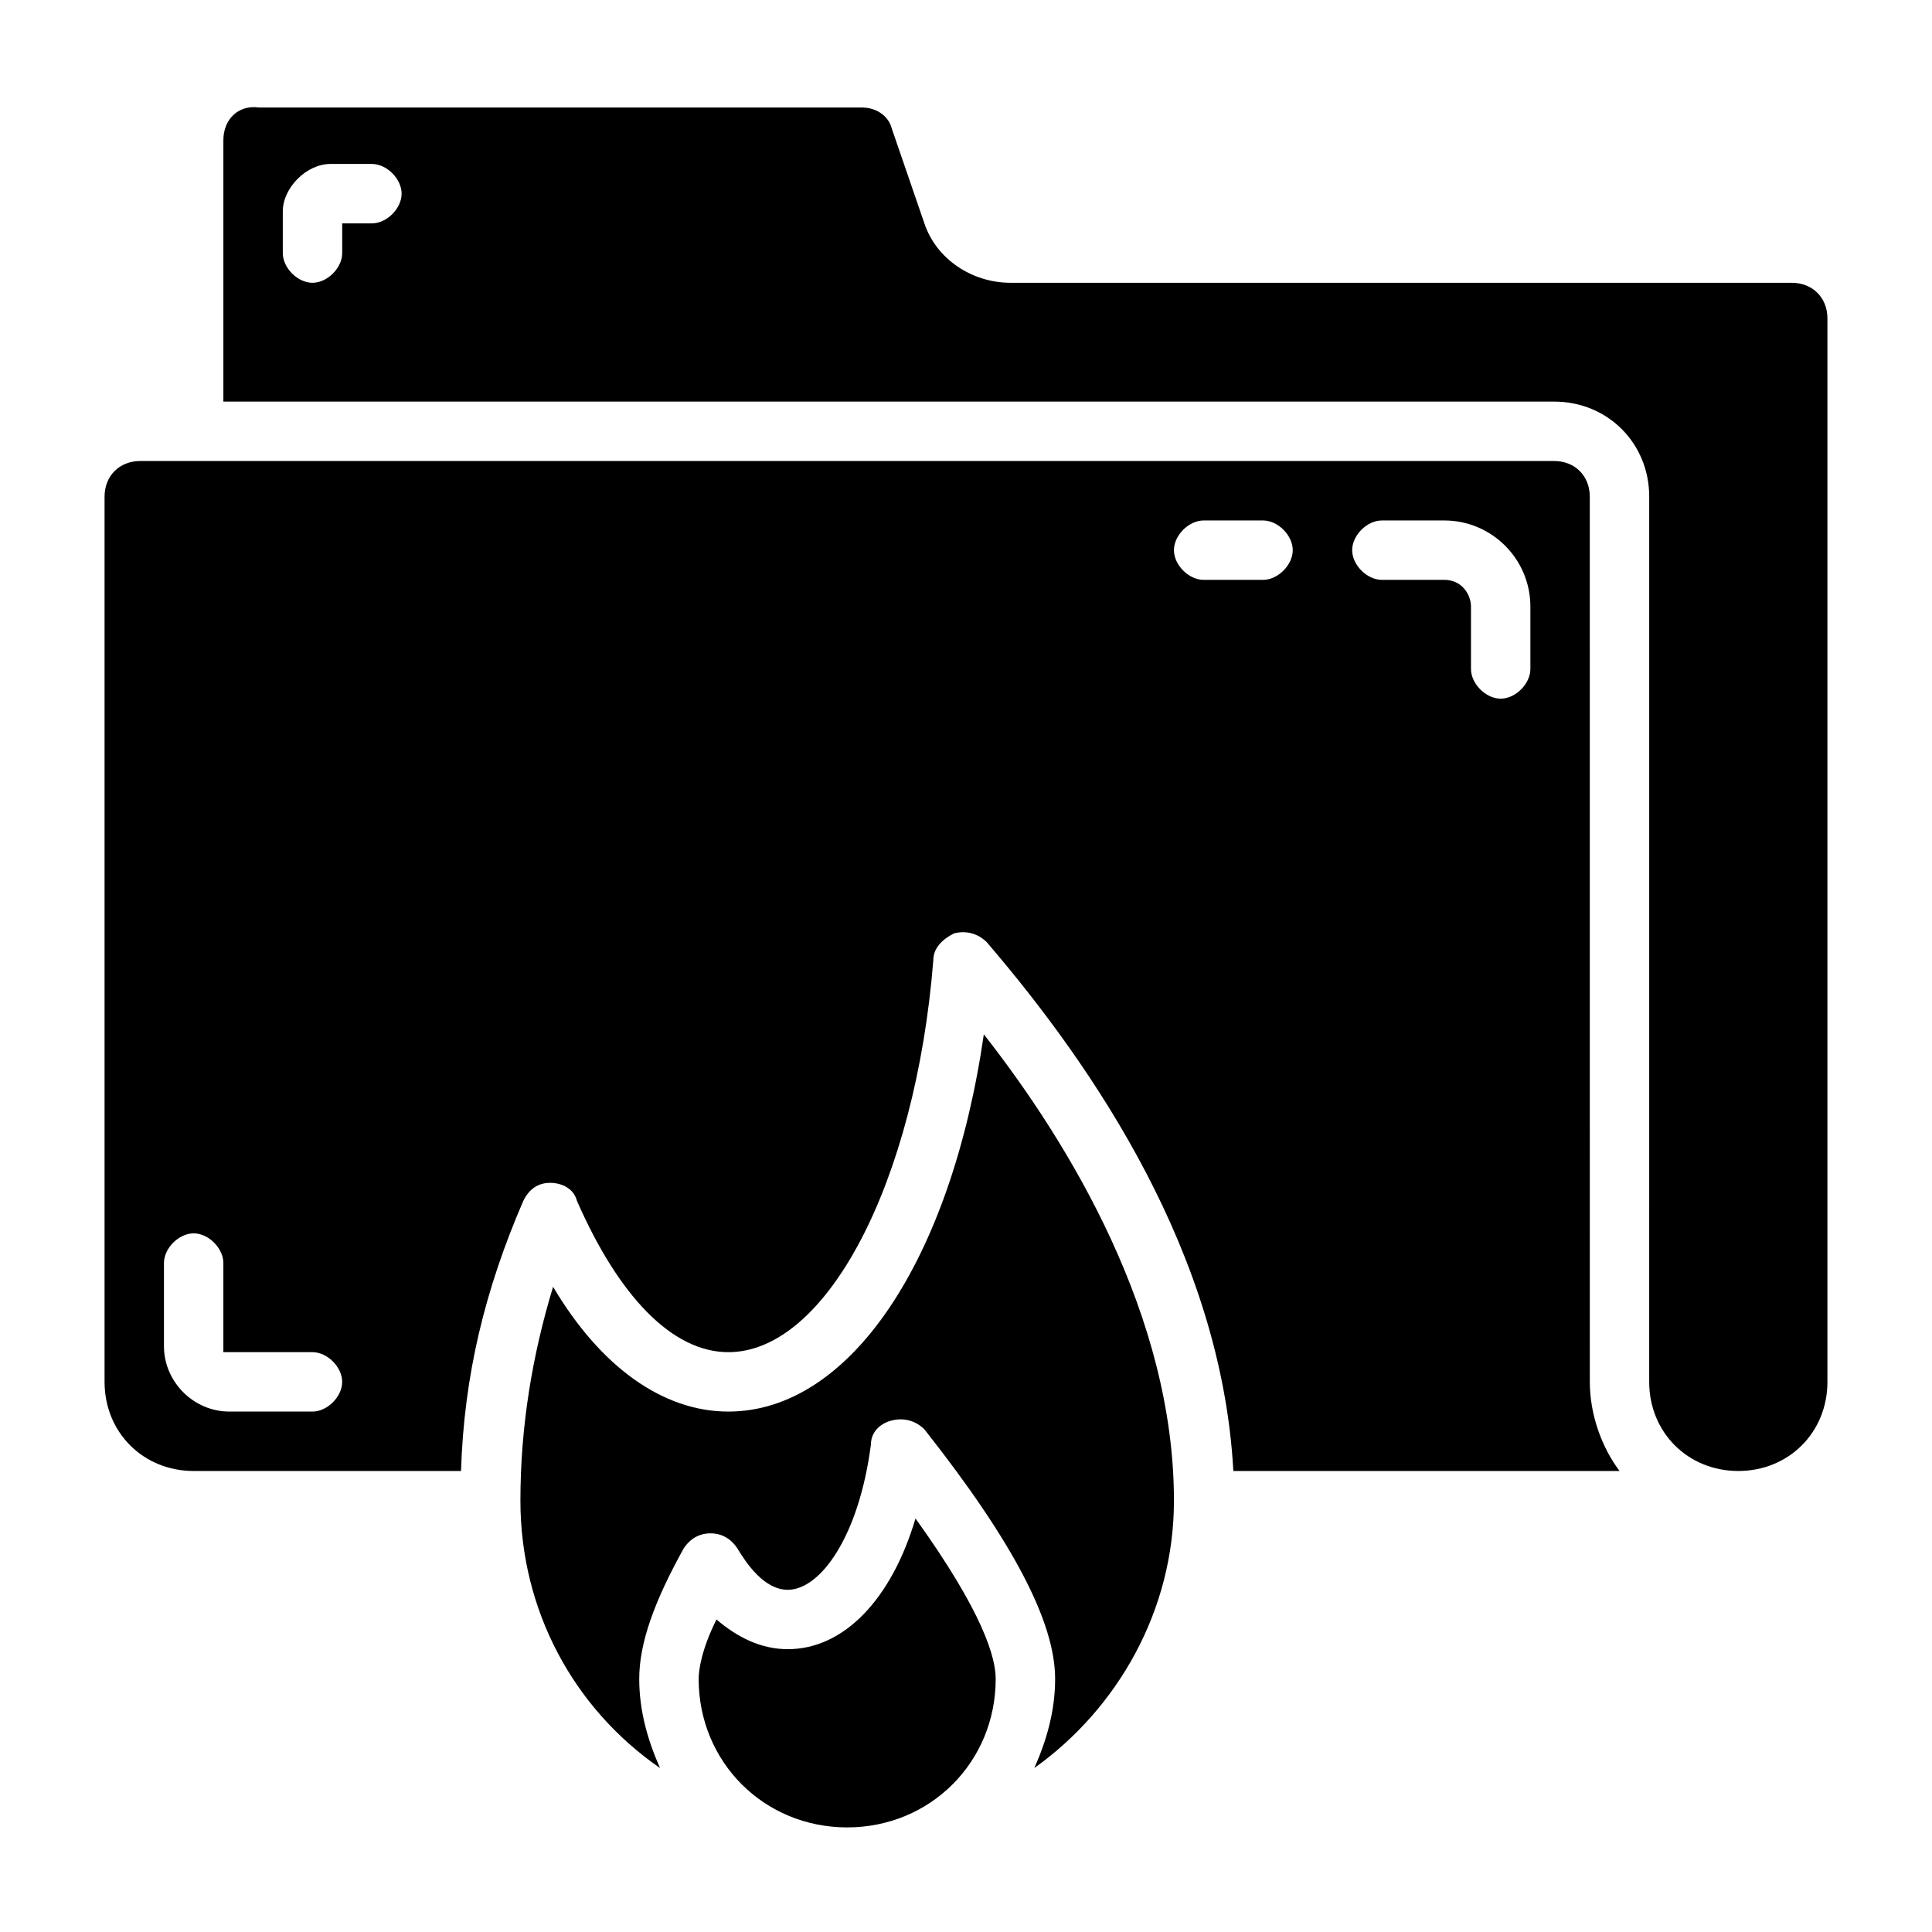
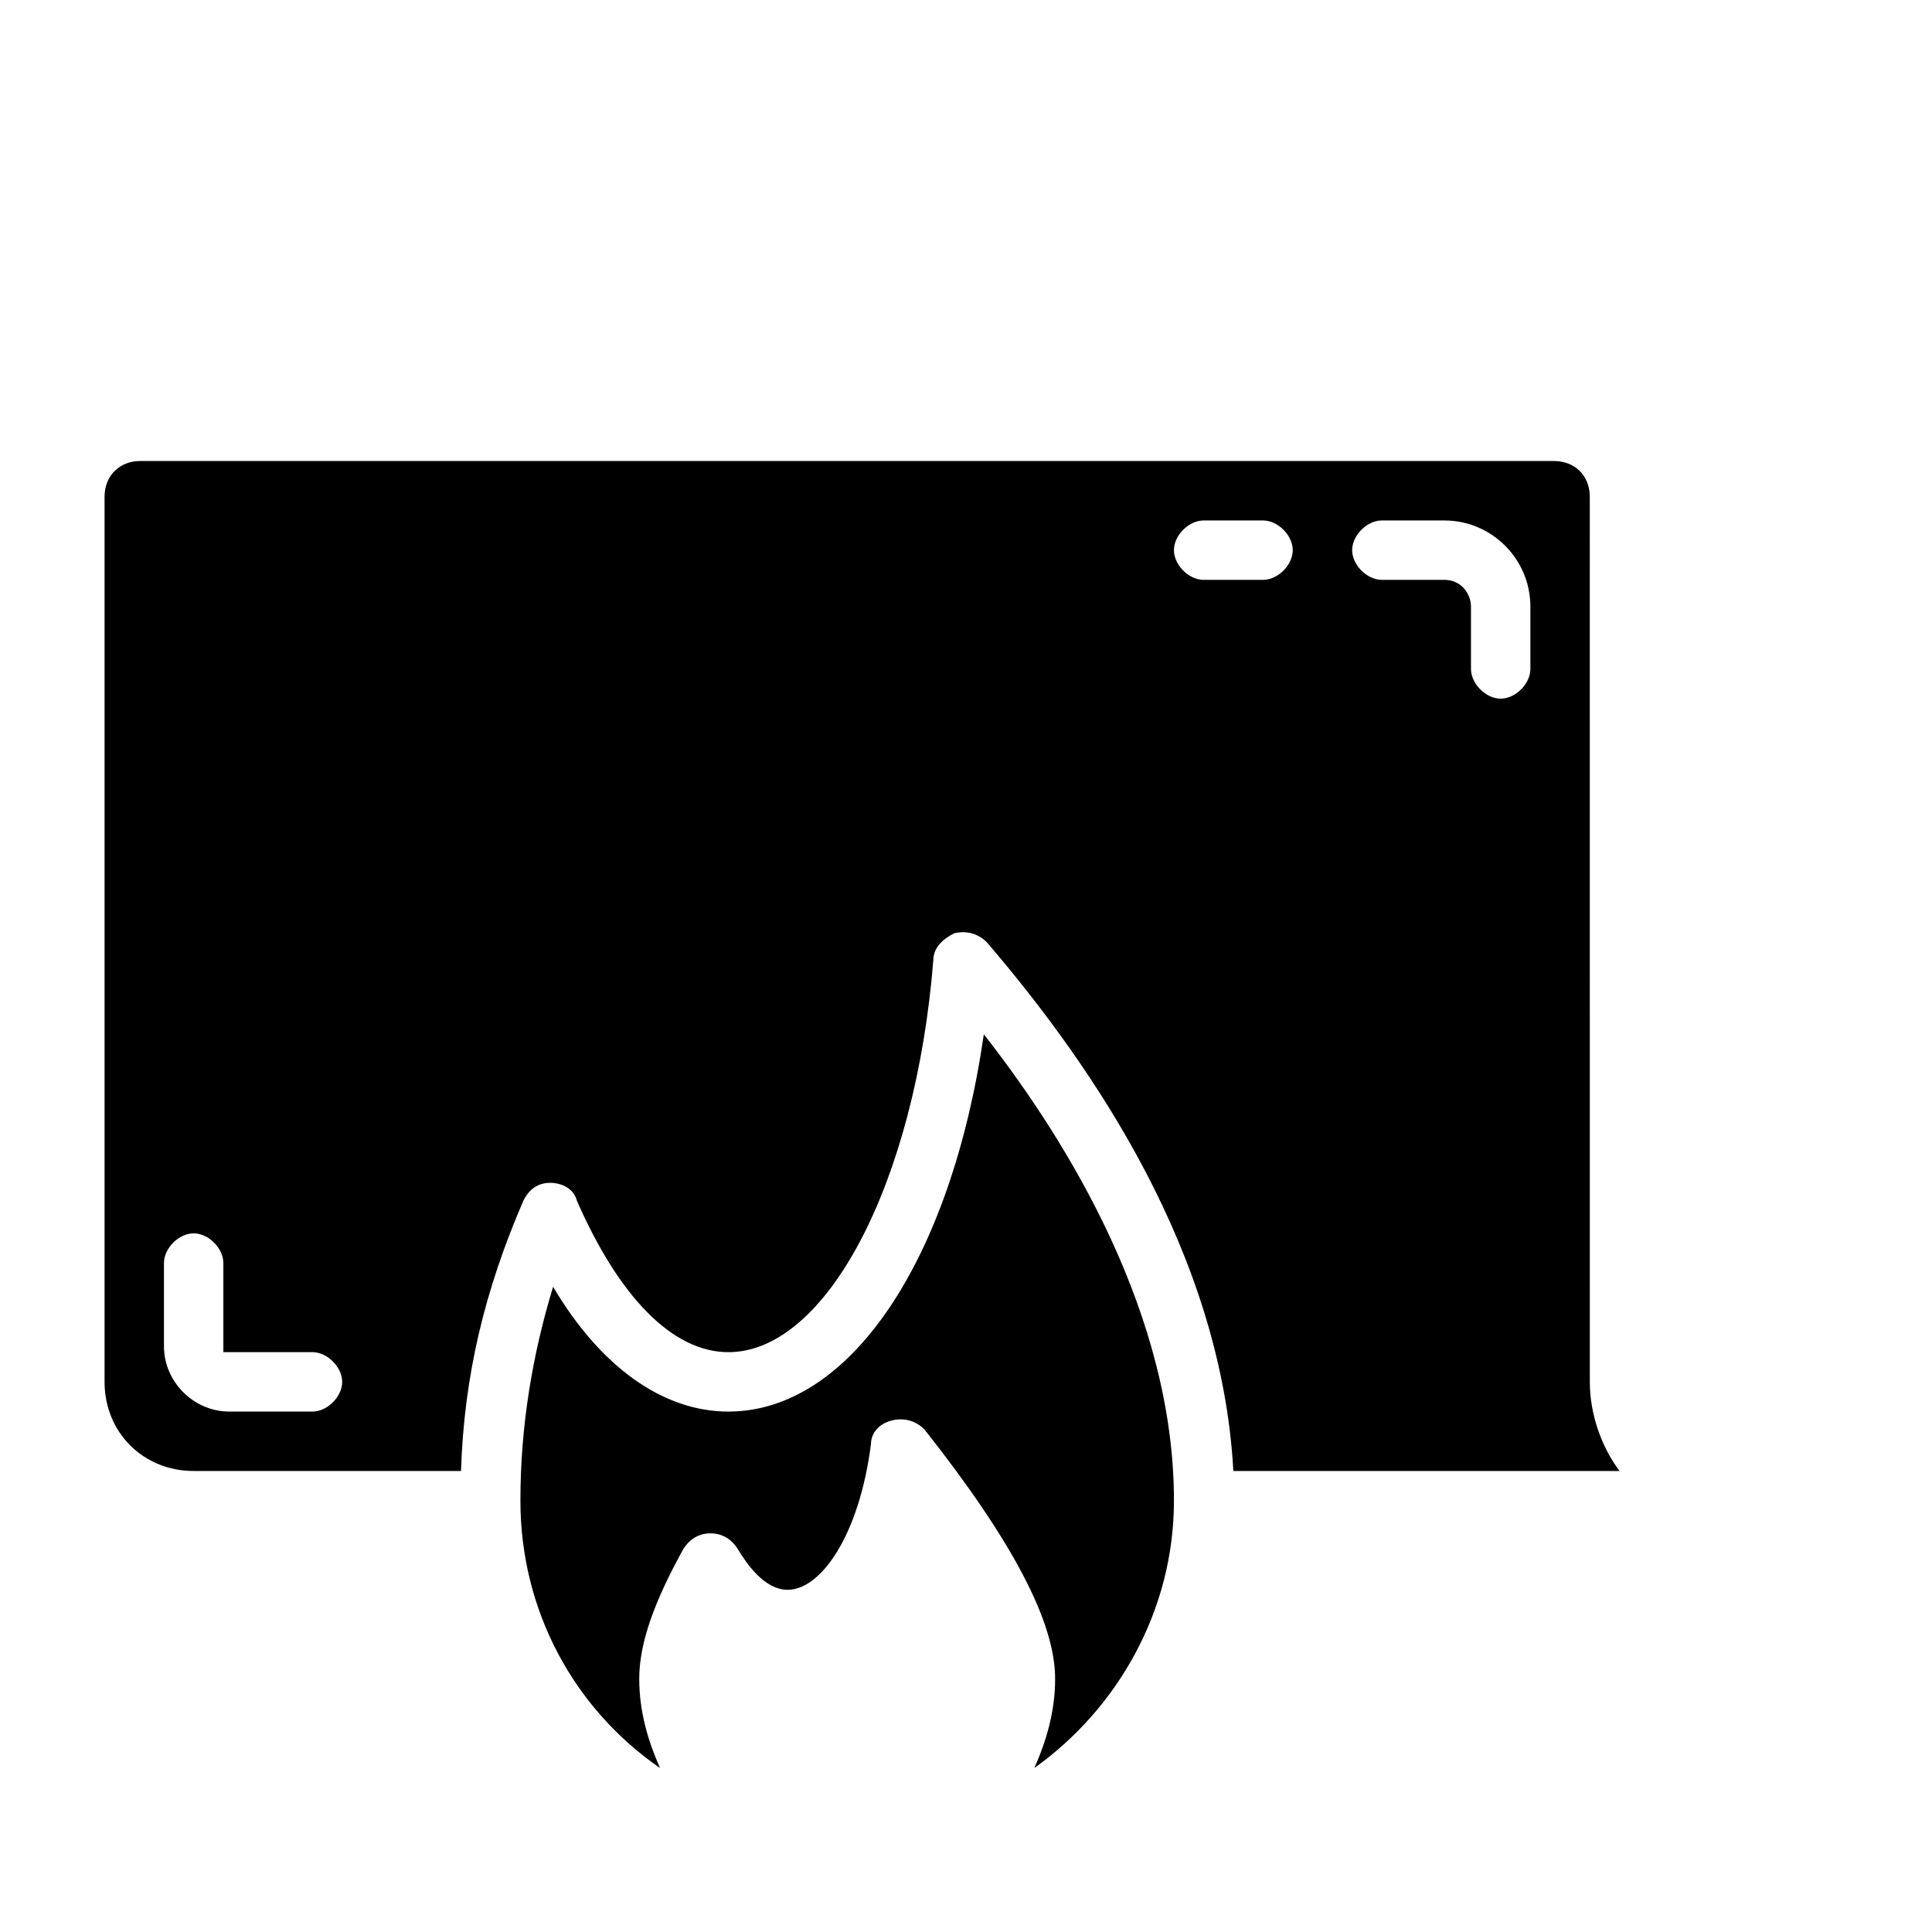
<svg xmlns="http://www.w3.org/2000/svg" fill="#000000" width="800px" height="800px" version="1.1" viewBox="144 144 512 512">
  <g>
-     <path d="m352.77 581.05c-7.086 0-13.383-3.148-18.895-7.871-3.938 7.871-4.723 13.383-4.723 15.742 0 22.043 17.32 39.359 39.359 39.359 22.043 0 39.359-17.32 39.359-39.359 0-5.512-3.148-17.32-21.254-42.508-6.293 21.254-18.891 34.637-33.848 34.637z" />
+     <path d="m352.77 581.05z" />
    <path d="m565.31 275.62c0-5.512-3.938-9.445-9.445-9.445h-374.71c-5.512 0-9.445 3.934-9.445 9.445v234.59c0 13.383 10.234 23.617 23.617 23.617h70.848c0.789-25.191 6.297-48.02 16.531-71.637 1.574-3.148 3.938-4.723 7.086-4.723 3.148 0 6.297 1.574 7.086 4.723 11.02 25.191 25.191 40.148 40.148 40.148 25.977 0 49.594-44.871 54.316-103.91 0-3.148 2.363-5.512 5.512-7.086 3.148-0.789 6.297 0 8.66 2.363 28.34 33.062 62.188 82.656 65.336 140.12h102.34c-4.723-6.297-7.871-14.957-7.871-23.617zm-338.5 242.46h-22.039c-9.449 0-17.32-7.871-17.32-17.316v-22.043c0-3.938 3.938-7.871 7.871-7.871 3.938 0 7.871 3.938 7.871 7.871v23.617h23.617c3.938 0 7.871 3.938 7.871 7.871 0.004 3.938-3.934 7.871-7.871 7.871zm251.91-220.41h-15.742c-3.938 0-7.871-3.938-7.871-7.871 0-3.938 3.938-7.871 7.871-7.871h15.742c3.938 0 7.871 3.938 7.871 7.871 0 3.934-3.934 7.871-7.871 7.871zm70.848 23.613c0 3.938-3.938 7.871-7.871 7.871-3.938 0-7.871-3.938-7.871-7.871v-16.531c0-3.148-2.363-7.086-7.086-7.086l-16.531 0.004c-3.938 0-7.871-3.938-7.871-7.871 0-3.938 3.938-7.871 7.871-7.871h16.531c12.594 0 22.828 10.234 22.828 22.828z" />
-     <path d="m618.84 218.94h-207.04c-10.234 0-19.68-6.297-22.828-15.742l-8.66-25.191c-0.789-3.148-3.938-5.512-7.871-5.512h-159.8c-5.512-0.785-9.445 3.148-9.445 8.66v69.273h352.67c14.168 0 25.191 11.02 25.191 25.191l-0.004 234.59c0 13.383 10.234 23.617 23.617 23.617s23.617-10.234 23.617-23.617v-281.82c0-5.508-3.938-9.445-9.449-9.445zm-376.28-15.742h-7.871v7.871c0 3.938-3.938 7.871-7.871 7.871-3.938 0-7.875-3.934-7.875-7.871v-11.02c0-6.301 6.297-12.598 12.598-12.598h11.02c3.938 0 7.871 3.938 7.871 7.871 0 3.938-3.938 7.875-7.871 7.875z" />
    <path d="m337.02 518.08c-17.32 0-33.852-11.809-46.445-33.062-5.512 18.105-8.66 37-8.66 56.68 0 29.125 14.168 55.105 37 70.848-3.148-7.086-5.512-14.957-5.512-23.617 0-9.445 3.938-20.469 11.809-34.637 1.574-2.363 3.938-3.938 7.086-3.938 3.148 0 5.512 1.574 7.086 3.938 2.363 3.938 7.086 11.02 13.383 11.02 8.66 0 18.895-14.168 22.043-38.574 0-3.148 2.363-5.512 5.512-6.297 3.148-0.789 6.297 0 8.66 2.363 23.617 29.914 34.637 51.168 34.637 66.125 0 8.66-2.363 16.531-5.512 23.617 22.043-15.742 37-41.723 37-70.848 0-48.805-27.551-94.465-50.383-123.59-8.664 59.824-35.43 99.973-67.703 99.973z" />
  </g>
</svg>